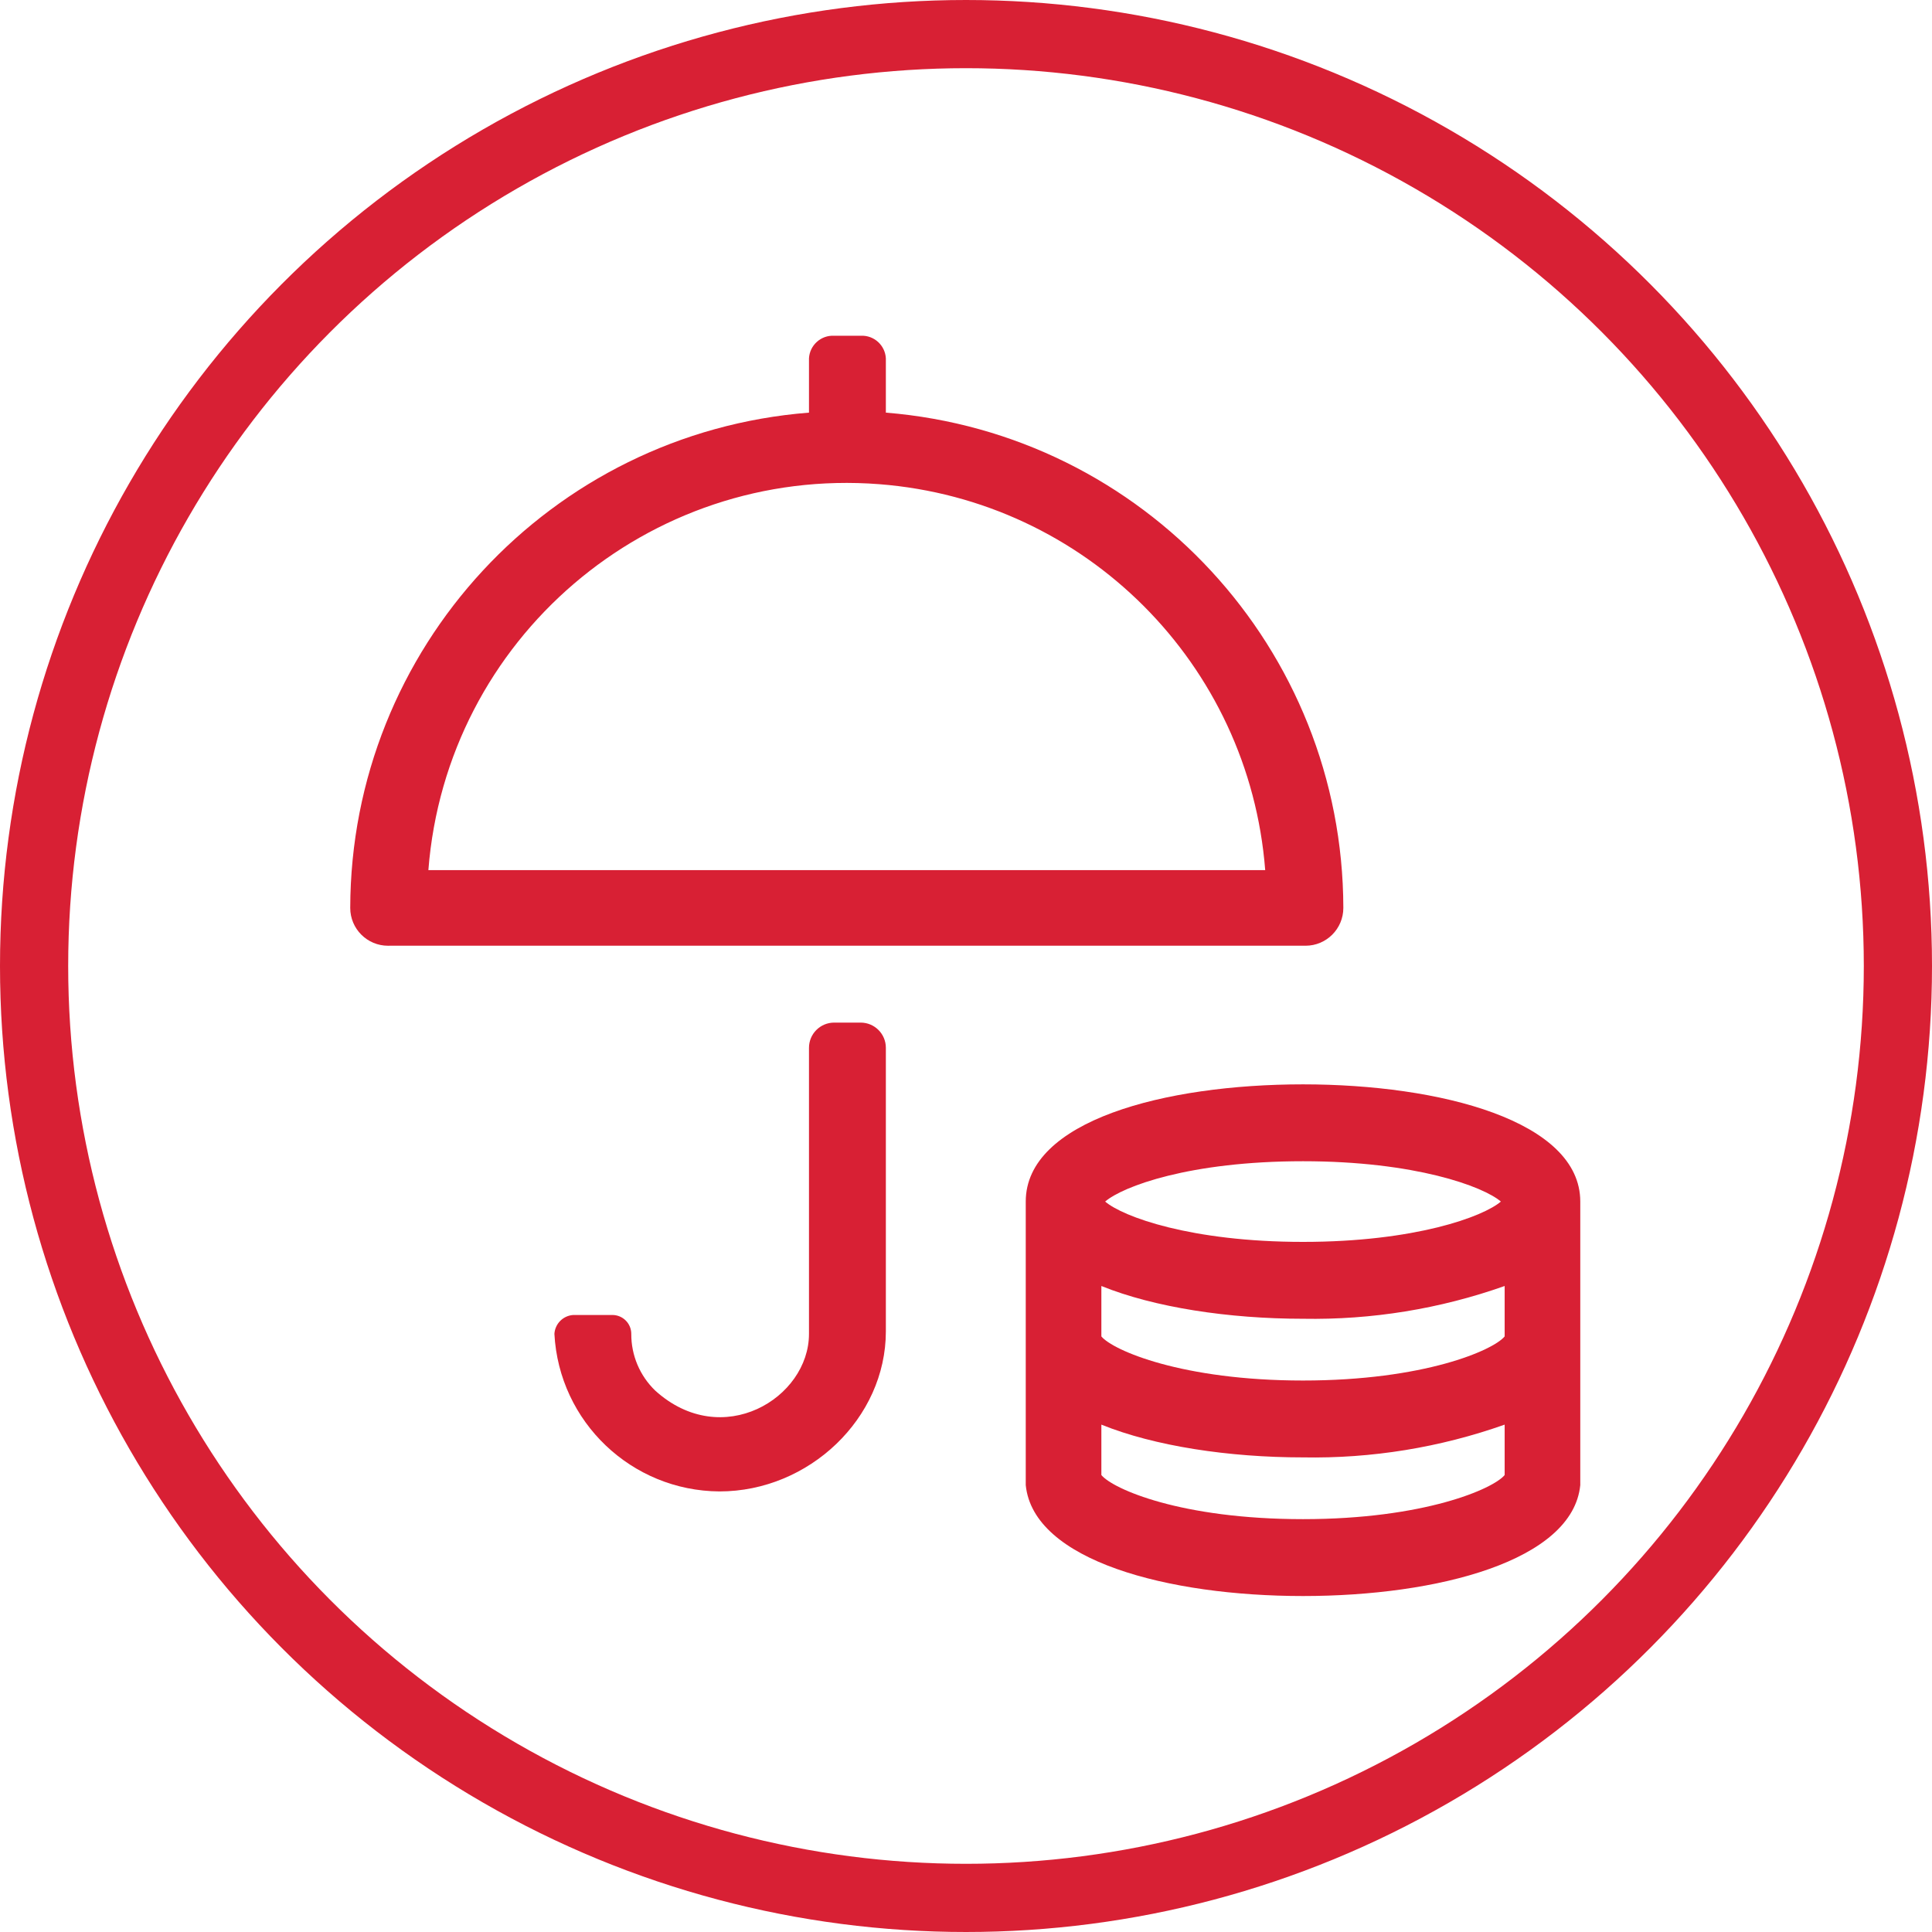
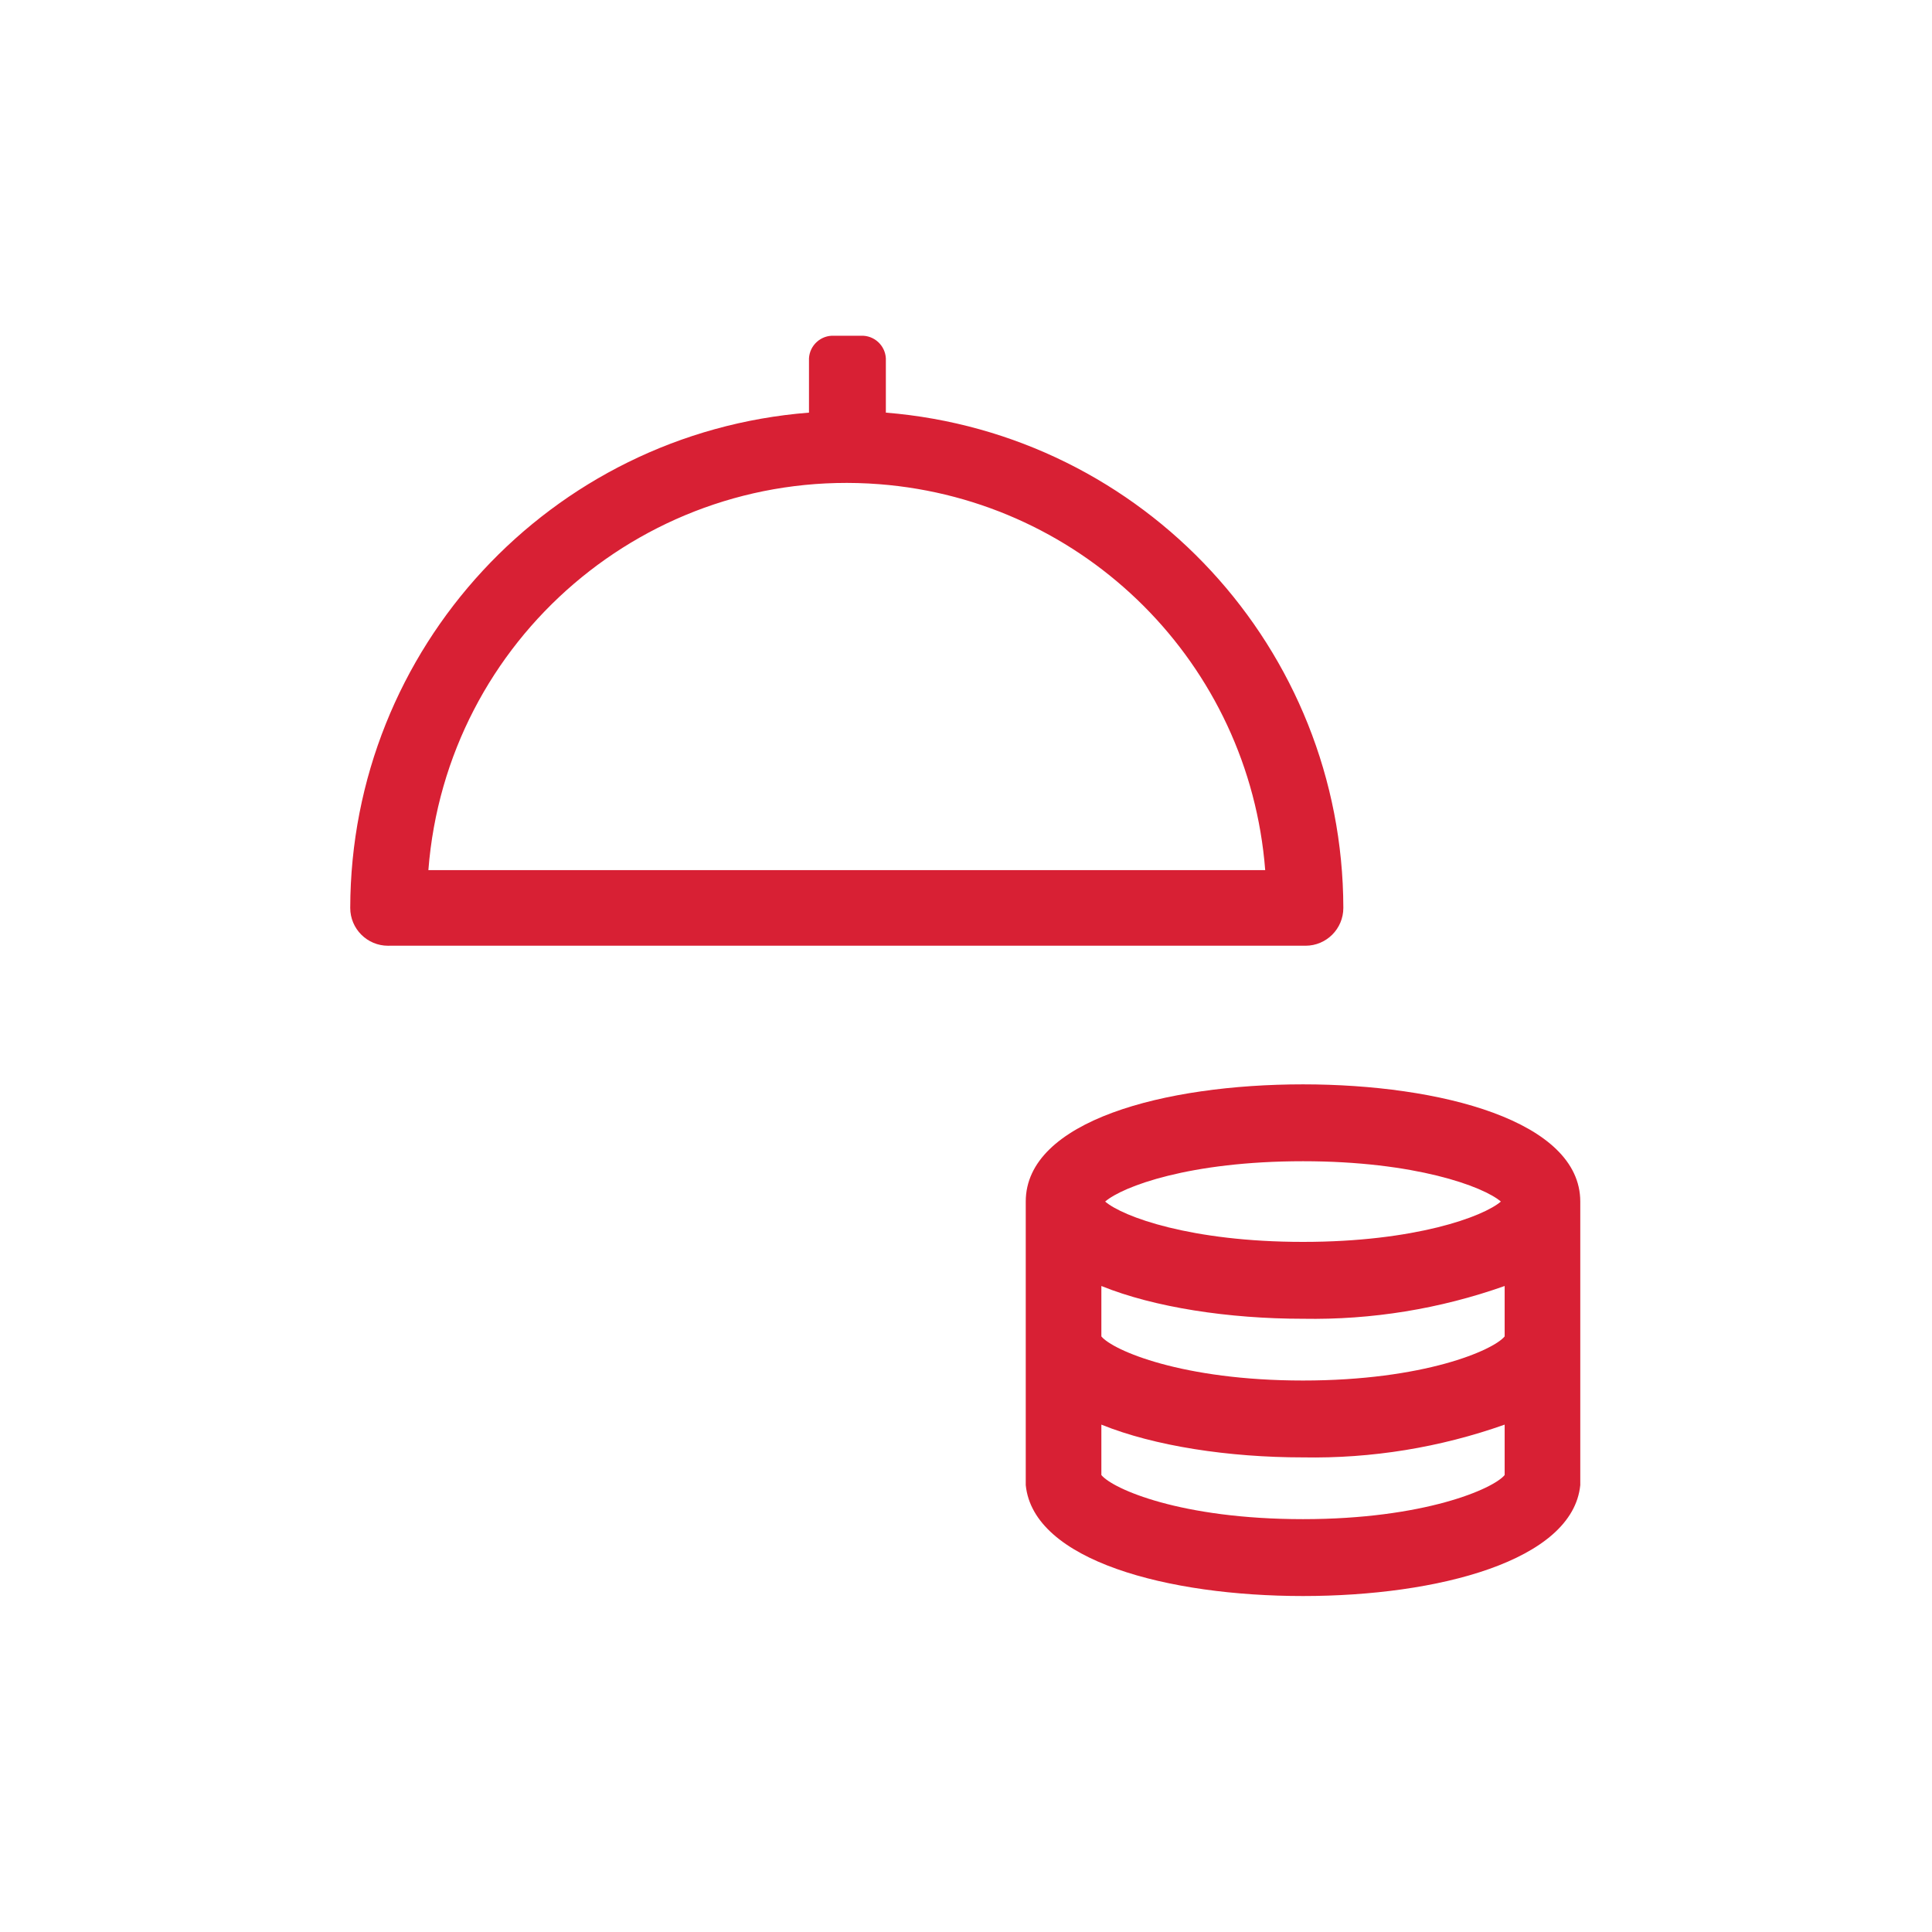
<svg xmlns="http://www.w3.org/2000/svg" enable-background="new -169.5 -46.5 935 935" height="935" viewBox="-169.5 -46.5 935 935" width="935">
  <path d="m461.099 478.277c-67.092 0-134.184 17.688-134.184 56.723v137.231c3.66 36.595 68.922 53.673 134.184 53.673 65.26 0 130.521-17.078 134.182-53.673v-137.231c0-39.035-67.701-56.723-134.182-56.723zm97.586 121.984c-5.488 6.709-39.035 21.348-97.586 21.348-58.553 0-92.098-14.639-97.588-21.348v-24.396c25.617 10.368 61.602 15.857 97.588 15.857 33.215.599 66.268-4.772 97.586-15.857zm-97.586-84.779c54.281 0 87.217 12.198 95.756 19.518-8.539 7.318-41.475 19.518-95.756 19.518-54.283 0-87.219-12.199-95.758-19.518 8.539-7.319 40.866-19.518 95.758-19.518zm0 173.217c-59.162 0-92.098-14.638-97.588-21.348v-24.396c25.617 10.369 61.602 15.858 97.588 15.858 33.215.598 66.268-4.773 97.586-15.858v24.396c-5.488 6.711-39.035 21.348-97.586 21.348z" style="fill: #d82034;" />
  <path d="m37.815 374.591c8.687-111.834 106.387-195.451 218.221-186.765 99.762 7.749 179.016 87.003 186.764 186.765zm221.4-221.4v-25.007c.346-6.391-4.554-11.852-10.945-12.198-.417-.022-.836-.022-1.253 0h-12.809c-6.391-.346-11.852 4.554-12.198 10.945-.022.417-.022.836 0 1.253v25.007c-125.152 9.852-221.761 114.159-222.01 239.698-.005 10.105 8.182 18.302 18.288 18.308.207 0 .413-.003.62-.01h443.411c10.105 0 18.297-8.192 18.297-18.298-.224-125.323-96.49-229.546-221.401-239.698" style="fill: #d82034;" />
-   <path d="m222.01 599.041c0 31.106-42.084 56.723-74.41 27.446-7.456-7.178-11.644-17.097-11.588-27.446 0-5.053-4.096-9.148-9.149-9.148h-18.907c-4.923.299-8.85 4.226-9.149 9.148 2.259 42.554 37.287 75.977 79.899 76.24 43.304 0 80.509-35.376 80.509-77.46v-137.231c0-6.737-5.461-12.198-12.198-12.198h-12.809c-6.737 0-12.198 5.461-12.198 12.198z" style="fill: #d82034;" />
-   <circle cx="298" cy="421" fill="none" r="451" stroke="#000" stroke-miterlimit="10" stroke-width="33" style="stroke: #d82034;" />
</svg>